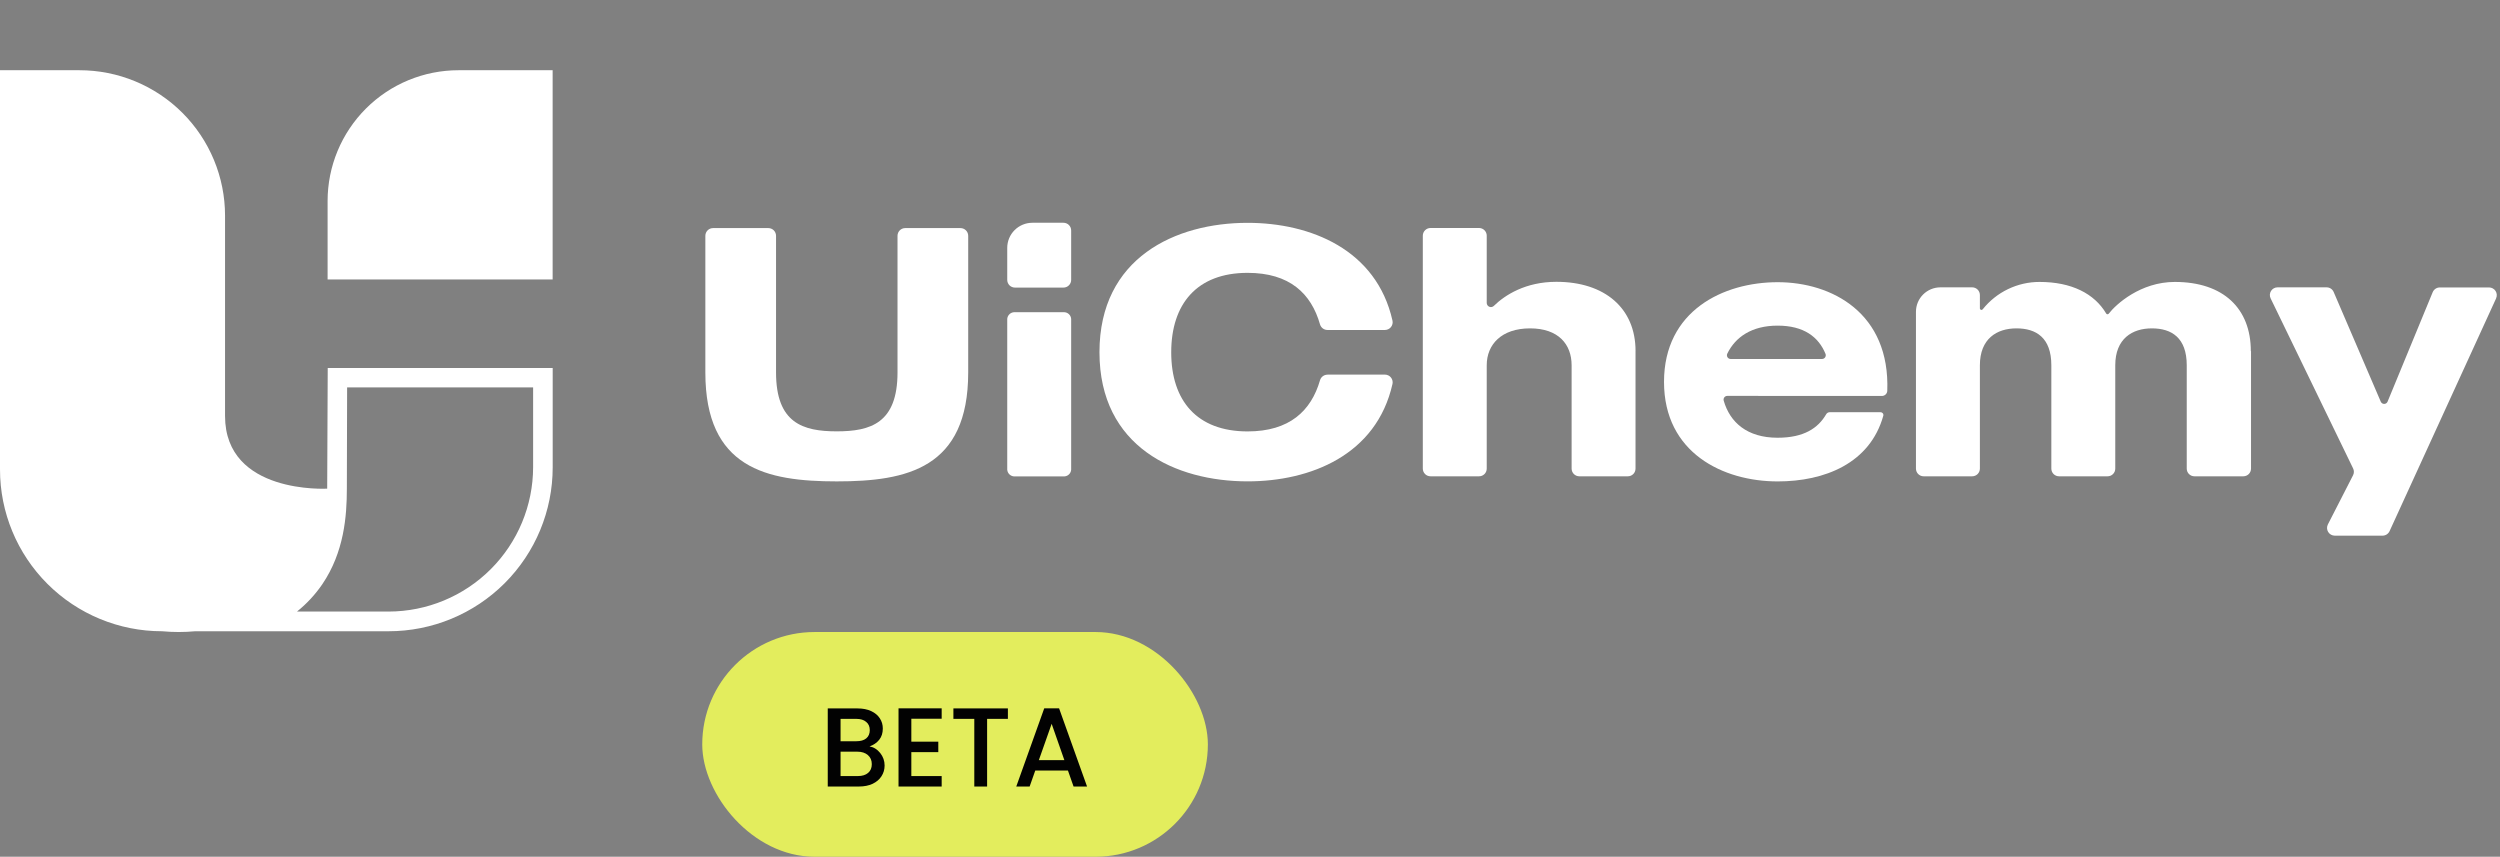
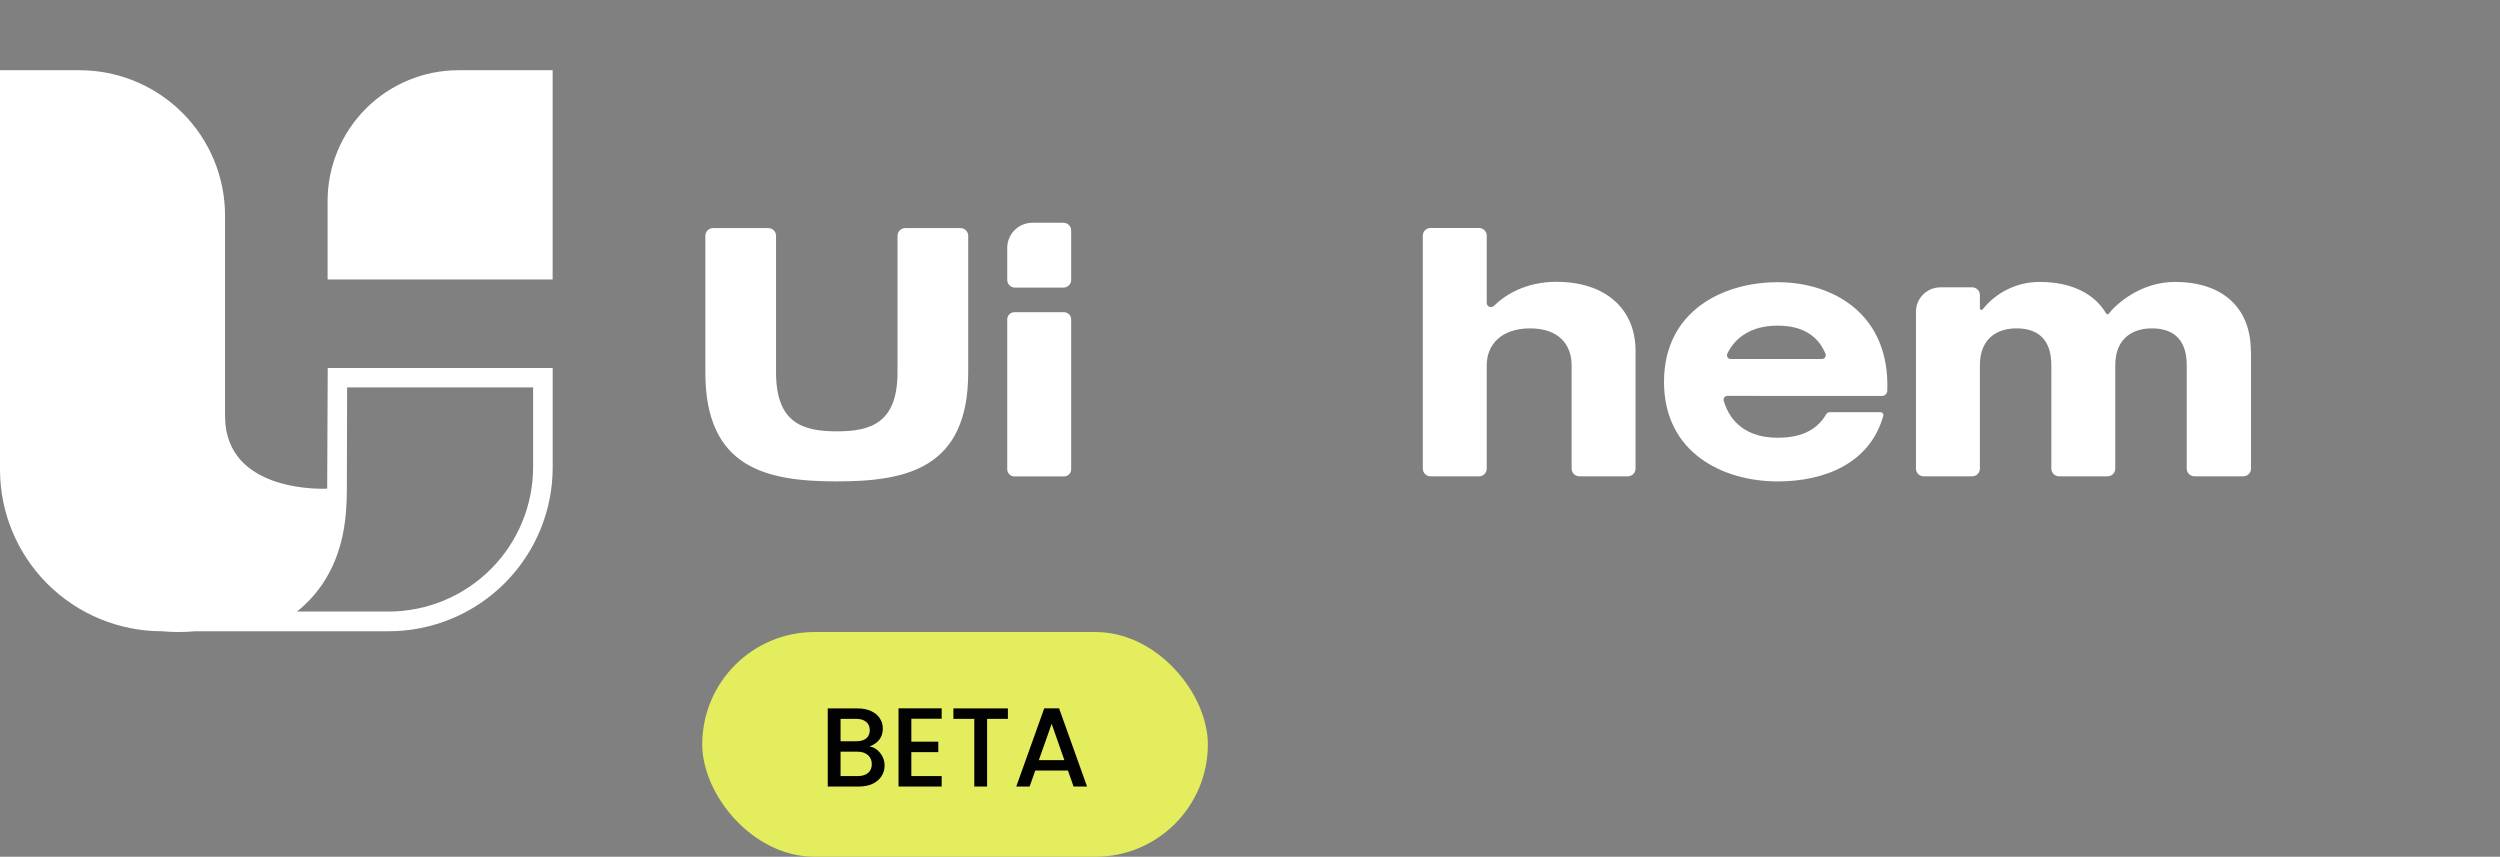
<svg xmlns="http://www.w3.org/2000/svg" width="178" height="61" viewBox="0 0 178 61" fill="none">
  <rect x="0" y="0" width="178" height="61" fill="#808080" stroke="none" />
  <path d="M23.296 34.792C23.296 34.792 16.023 35.211 16.023 29.617V15.354C16.023 13.994 15.755 12.648 15.234 11.392C14.713 10.135 13.949 8.994 12.986 8.032C12.024 7.071 10.881 6.308 9.623 5.788C8.365 5.267 7.017 5 5.655 5H0V33.428C0 36.483 1.215 39.412 3.377 41.572C5.539 43.731 8.472 44.945 11.53 44.945H11.546C12.329 45.018 13.116 45.018 13.898 44.945H27.669C30.767 44.945 33.739 43.715 35.93 41.527C38.121 39.339 39.352 36.371 39.352 33.276V26.203H23.334L23.296 34.792ZM24.715 27.583H37.958V33.267C37.953 35.991 36.868 38.602 34.939 40.529C33.011 42.455 30.396 43.539 27.669 43.543H21.145C21.84 42.987 22.448 42.33 22.951 41.594C24.497 39.312 24.696 36.759 24.696 34.794L24.715 27.583Z" fill="white" />
  <path d="M32.65 5C30.177 5 27.805 5.981 26.057 7.727C24.308 9.474 23.325 11.842 23.325 14.312V19.897H39.348V5H32.65Z" fill="white" />
  <path d="M68.386 16.24C68.532 16.24 68.671 16.298 68.775 16.401C68.878 16.504 68.936 16.644 68.936 16.789V26.52C68.936 33.34 64.584 34.275 59.578 34.275C54.572 34.275 50.221 33.34 50.221 26.52V16.789C50.221 16.644 50.279 16.504 50.382 16.401C50.485 16.298 50.625 16.24 50.771 16.24H54.706C54.778 16.24 54.849 16.254 54.916 16.282C54.982 16.309 55.043 16.35 55.094 16.401C55.145 16.452 55.185 16.512 55.212 16.579C55.24 16.646 55.254 16.717 55.254 16.789V26.52C55.254 30.131 57.177 30.712 59.578 30.712C61.98 30.712 63.903 30.131 63.903 26.52V16.789C63.903 16.717 63.917 16.646 63.944 16.579C63.972 16.512 64.012 16.452 64.063 16.401C64.114 16.35 64.174 16.309 64.241 16.282C64.308 16.254 64.379 16.24 64.451 16.24H68.386Z" fill="white" />
  <path d="M72.265 22.229H75.719C75.855 22.22 75.989 22.265 76.091 22.354C76.194 22.444 76.257 22.57 76.267 22.705V33.444C76.257 33.58 76.194 33.706 76.091 33.795C75.989 33.884 75.855 33.929 75.719 33.921H72.265C72.129 33.929 71.995 33.884 71.892 33.795C71.789 33.706 71.726 33.58 71.715 33.444V22.705C71.726 22.57 71.789 22.443 71.892 22.354C71.995 22.265 72.129 22.22 72.265 22.229Z" fill="white" />
-   <path d="M94.519 26.672H98.613C98.694 26.673 98.775 26.692 98.848 26.728C98.922 26.763 98.986 26.815 99.037 26.879C99.088 26.943 99.124 27.017 99.143 27.097C99.162 27.176 99.162 27.259 99.145 27.338C98.008 32.393 93.312 34.273 88.826 34.273C83.719 34.273 78.282 31.825 78.282 25.079C78.282 18.334 83.719 15.866 88.826 15.866C93.312 15.866 98.008 17.771 99.145 22.828C99.162 22.907 99.162 22.99 99.143 23.069C99.124 23.149 99.088 23.223 99.037 23.287C98.986 23.351 98.922 23.402 98.848 23.438C98.775 23.474 98.694 23.493 98.613 23.494H94.519C94.399 23.495 94.282 23.457 94.186 23.386C94.09 23.314 94.02 23.213 93.986 23.099C93.357 20.893 91.815 19.427 88.828 19.427C85.213 19.427 83.391 21.651 83.391 25.085C83.391 28.518 85.213 30.717 88.828 30.717C91.813 30.717 93.355 29.254 93.986 27.071C94.02 26.956 94.09 26.856 94.186 26.785C94.282 26.713 94.399 26.676 94.519 26.677" fill="white" />
  <path d="M116.449 24.998V33.364C116.449 33.436 116.435 33.508 116.408 33.574C116.38 33.641 116.34 33.702 116.289 33.752C116.238 33.803 116.178 33.844 116.111 33.872C116.044 33.899 115.973 33.913 115.901 33.913H112.449C112.303 33.913 112.163 33.856 112.06 33.753C111.957 33.65 111.899 33.51 111.899 33.364V26.008C111.899 24.518 110.964 23.38 108.94 23.38C106.916 23.38 105.855 24.518 105.855 26.008V33.364C105.856 33.436 105.842 33.508 105.814 33.574C105.787 33.641 105.746 33.702 105.695 33.752C105.645 33.803 105.584 33.844 105.517 33.872C105.451 33.899 105.379 33.913 105.307 33.913H101.854C101.708 33.913 101.568 33.856 101.465 33.753C101.362 33.65 101.304 33.51 101.304 33.364V16.782C101.304 16.637 101.362 16.497 101.465 16.394C101.568 16.291 101.708 16.233 101.854 16.233H105.307C105.379 16.233 105.451 16.247 105.517 16.275C105.584 16.302 105.645 16.343 105.695 16.394C105.746 16.445 105.787 16.505 105.814 16.572C105.842 16.639 105.856 16.71 105.855 16.782V21.566C105.855 21.624 105.872 21.681 105.904 21.73C105.936 21.779 105.982 21.817 106.036 21.84C106.089 21.863 106.149 21.87 106.206 21.86C106.264 21.849 106.317 21.822 106.359 21.782C107.157 21.001 108.626 20.065 110.812 20.065C114.276 20.065 116.451 21.959 116.451 24.991" fill="white" />
  <path d="M122.982 28.187C122.941 28.187 122.9 28.197 122.864 28.216C122.827 28.234 122.795 28.261 122.77 28.294C122.746 28.327 122.729 28.365 122.722 28.406C122.715 28.446 122.717 28.488 122.728 28.527C123.17 30.069 124.394 31.167 126.564 31.167C128.444 31.167 129.451 30.48 130.023 29.496C130.048 29.452 130.084 29.415 130.128 29.389C130.172 29.363 130.222 29.35 130.273 29.349H133.891C133.923 29.349 133.954 29.355 133.983 29.368C134.011 29.382 134.036 29.402 134.056 29.427C134.075 29.451 134.088 29.48 134.094 29.511C134.1 29.542 134.099 29.574 134.09 29.605C133.139 33.001 129.902 34.277 126.569 34.277C122.7 34.277 118.478 32.257 118.478 27.19C118.478 22.122 122.7 20.092 126.569 20.092C130.438 20.092 134.585 22.294 134.374 27.838C134.367 27.934 134.324 28.025 134.253 28.09C134.182 28.156 134.089 28.193 133.993 28.192L122.982 28.187ZM123.222 25.559H129.73C129.773 25.559 129.816 25.549 129.854 25.528C129.892 25.508 129.925 25.479 129.949 25.443C129.973 25.407 129.989 25.366 129.993 25.323C129.998 25.28 129.992 25.237 129.977 25.196C129.48 23.985 128.431 23.185 126.564 23.185C124.729 23.185 123.56 23.995 122.982 25.182C122.963 25.223 122.954 25.267 122.957 25.311C122.96 25.356 122.974 25.399 122.998 25.437C123.021 25.475 123.055 25.506 123.094 25.527C123.133 25.549 123.177 25.56 123.222 25.559Z" fill="white" />
  <path d="M160.273 24.998V33.364C160.273 33.51 160.215 33.65 160.112 33.753C160.009 33.856 159.869 33.913 159.723 33.913H156.244C156.172 33.913 156.101 33.899 156.034 33.872C155.968 33.844 155.907 33.803 155.856 33.752C155.805 33.702 155.765 33.641 155.737 33.574C155.71 33.508 155.696 33.436 155.696 33.364V26.008C155.696 24.038 154.609 23.38 153.213 23.38C151.817 23.38 150.607 24.114 150.607 26.008V33.364C150.607 33.436 150.593 33.508 150.566 33.574C150.538 33.641 150.498 33.702 150.447 33.752C150.396 33.803 150.336 33.844 150.269 33.872C150.202 33.899 150.131 33.913 150.059 33.913H146.605C146.459 33.913 146.319 33.856 146.216 33.753C146.113 33.65 146.055 33.51 146.055 33.364V26.008C146.055 24.038 144.968 23.38 143.572 23.38C142.176 23.38 140.968 24.114 140.968 26.008V33.364C140.968 33.51 140.91 33.65 140.807 33.753C140.703 33.856 140.564 33.913 140.418 33.913H136.964C136.892 33.913 136.82 33.899 136.754 33.872C136.687 33.844 136.627 33.803 136.576 33.752C136.525 33.702 136.485 33.641 136.457 33.574C136.43 33.508 136.416 33.436 136.416 33.364V22.198C136.416 21.737 136.599 21.294 136.926 20.968C137.253 20.642 137.696 20.459 138.158 20.459H140.418C140.49 20.458 140.561 20.472 140.628 20.5C140.695 20.527 140.755 20.567 140.806 20.618C140.858 20.669 140.898 20.73 140.926 20.796C140.953 20.863 140.968 20.934 140.968 21.006V21.956C140.968 21.979 140.975 22.002 140.989 22.021C141.002 22.039 141.022 22.053 141.044 22.061C141.066 22.068 141.09 22.069 141.112 22.062C141.134 22.055 141.154 22.041 141.168 22.023C141.652 21.415 142.268 20.923 142.969 20.586C143.67 20.248 144.438 20.073 145.216 20.074C147.488 20.074 149.119 20.9 149.961 22.323C149.97 22.338 149.982 22.35 149.997 22.36C150.012 22.369 150.029 22.375 150.046 22.376C150.064 22.377 150.081 22.375 150.097 22.368C150.113 22.361 150.128 22.35 150.139 22.337C150.658 21.665 152.404 20.074 154.846 20.074C158.311 20.074 160.259 21.968 160.259 25" fill="white" />
-   <path d="M177.728 21.235L170.137 37.819C170.093 37.914 170.022 37.995 169.934 38.052C169.845 38.108 169.742 38.139 169.637 38.139H166.235C166.141 38.139 166.048 38.115 165.966 38.069C165.884 38.023 165.815 37.957 165.766 37.877C165.717 37.797 165.689 37.705 165.685 37.611C165.682 37.517 165.702 37.424 165.745 37.34L167.539 33.836C167.577 33.76 167.597 33.676 167.597 33.591C167.597 33.506 167.577 33.422 167.539 33.347L161.669 21.245C161.628 21.162 161.609 21.069 161.614 20.977C161.619 20.884 161.648 20.794 161.697 20.715C161.746 20.637 161.815 20.572 161.896 20.527C161.978 20.482 162.069 20.459 162.162 20.459H165.653C165.76 20.458 165.865 20.489 165.955 20.548C166.044 20.607 166.115 20.691 166.157 20.79L169.511 28.6C169.531 28.647 169.565 28.687 169.608 28.715C169.651 28.744 169.701 28.759 169.752 28.759C169.804 28.759 169.854 28.744 169.897 28.715C169.94 28.687 169.973 28.647 169.994 28.6L173.208 20.804C173.25 20.704 173.32 20.618 173.411 20.558C173.502 20.497 173.608 20.465 173.717 20.466H177.222C177.314 20.466 177.405 20.489 177.485 20.533C177.566 20.577 177.634 20.64 177.684 20.718C177.734 20.795 177.763 20.883 177.77 20.975C177.777 21.066 177.76 21.158 177.722 21.242" fill="white" />
  <path d="M71.715 17.647V19.929C71.715 20.001 71.73 20.072 71.757 20.139C71.785 20.205 71.825 20.266 71.876 20.317C71.927 20.367 71.988 20.408 72.055 20.435C72.122 20.462 72.193 20.477 72.265 20.476H75.719C75.791 20.476 75.862 20.462 75.929 20.435C75.995 20.407 76.056 20.367 76.106 20.316C76.157 20.265 76.198 20.205 76.225 20.138C76.253 20.072 76.267 20.001 76.267 19.929V16.41C76.267 16.338 76.253 16.267 76.226 16.2C76.198 16.133 76.158 16.073 76.107 16.022C76.056 15.971 75.996 15.93 75.929 15.903C75.862 15.875 75.791 15.861 75.719 15.861H73.503C73.029 15.861 72.575 16.05 72.24 16.384C71.904 16.719 71.716 17.173 71.715 17.647Z" fill="white" />
  <rect x="50" y="45" width="36" height="16" rx="8" fill="#E3ED5D" />
  <path d="M61.912 53.144C62.211 53.197 62.464 53.355 62.672 53.616C62.88 53.877 62.984 54.173 62.984 54.504C62.984 54.787 62.909 55.043 62.76 55.272C62.616 55.496 62.405 55.675 62.128 55.808C61.851 55.936 61.528 56 61.16 56H58.936V50.44H61.056C61.435 50.44 61.76 50.504 62.032 50.632C62.304 50.76 62.509 50.933 62.648 51.152C62.787 51.365 62.856 51.605 62.856 51.872C62.856 52.192 62.771 52.459 62.6 52.672C62.429 52.885 62.2 53.043 61.912 53.144ZM59.848 52.776H60.976C61.275 52.776 61.507 52.709 61.672 52.576C61.843 52.437 61.928 52.24 61.928 51.984C61.928 51.733 61.843 51.539 61.672 51.4C61.507 51.256 61.275 51.184 60.976 51.184H59.848V52.776ZM61.08 55.256C61.389 55.256 61.632 55.181 61.808 55.032C61.984 54.883 62.072 54.675 62.072 54.408C62.072 54.136 61.979 53.92 61.792 53.76C61.605 53.6 61.357 53.52 61.048 53.52H59.848V55.256H61.08ZM64.887 51.176V52.808H66.807V53.552H64.887V55.256H67.047V56H63.975V50.432H67.047V51.176H64.887ZM71.762 50.44V51.184H70.282V56H69.37V51.184H67.882V50.44H71.762ZM76.038 54.864H73.71L73.31 56H72.358L74.35 50.432H75.406L77.398 56H76.438L76.038 54.864ZM75.782 54.12L74.878 51.536L73.966 54.12H75.782Z" fill="#020202" />
</svg>